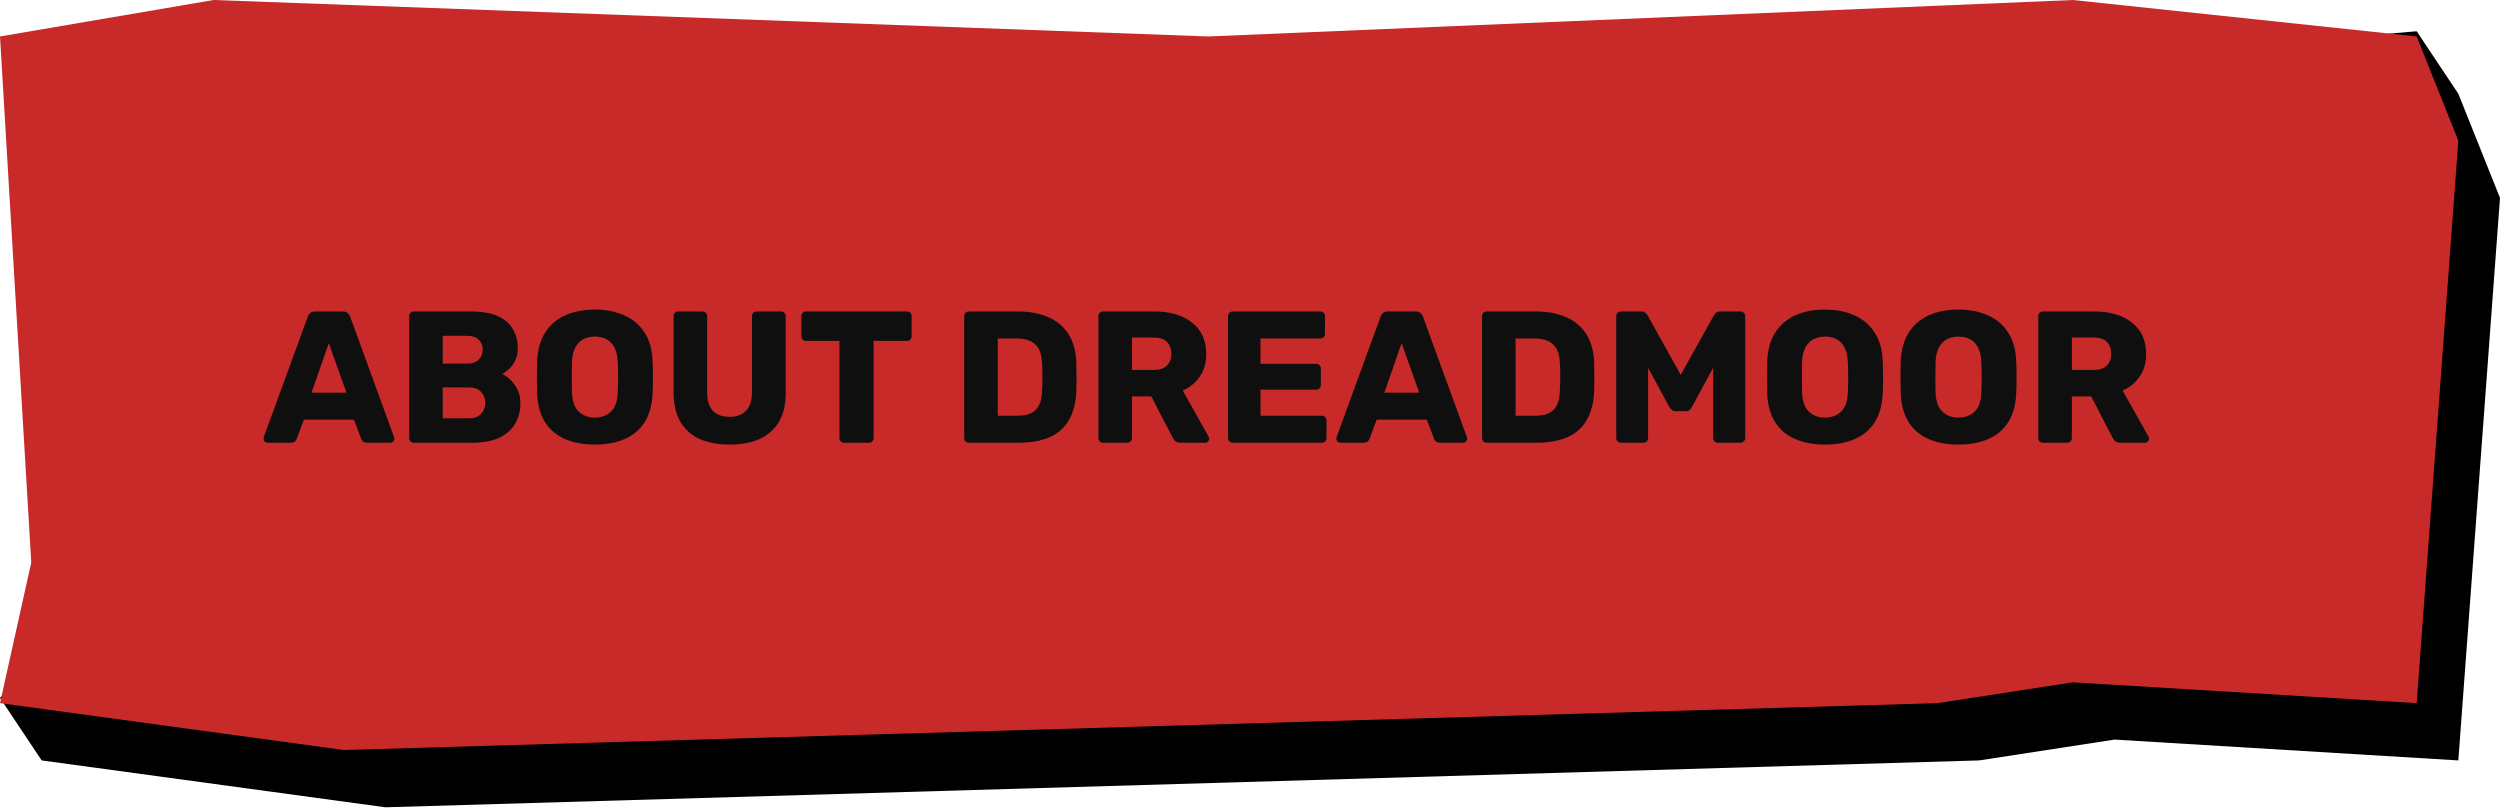
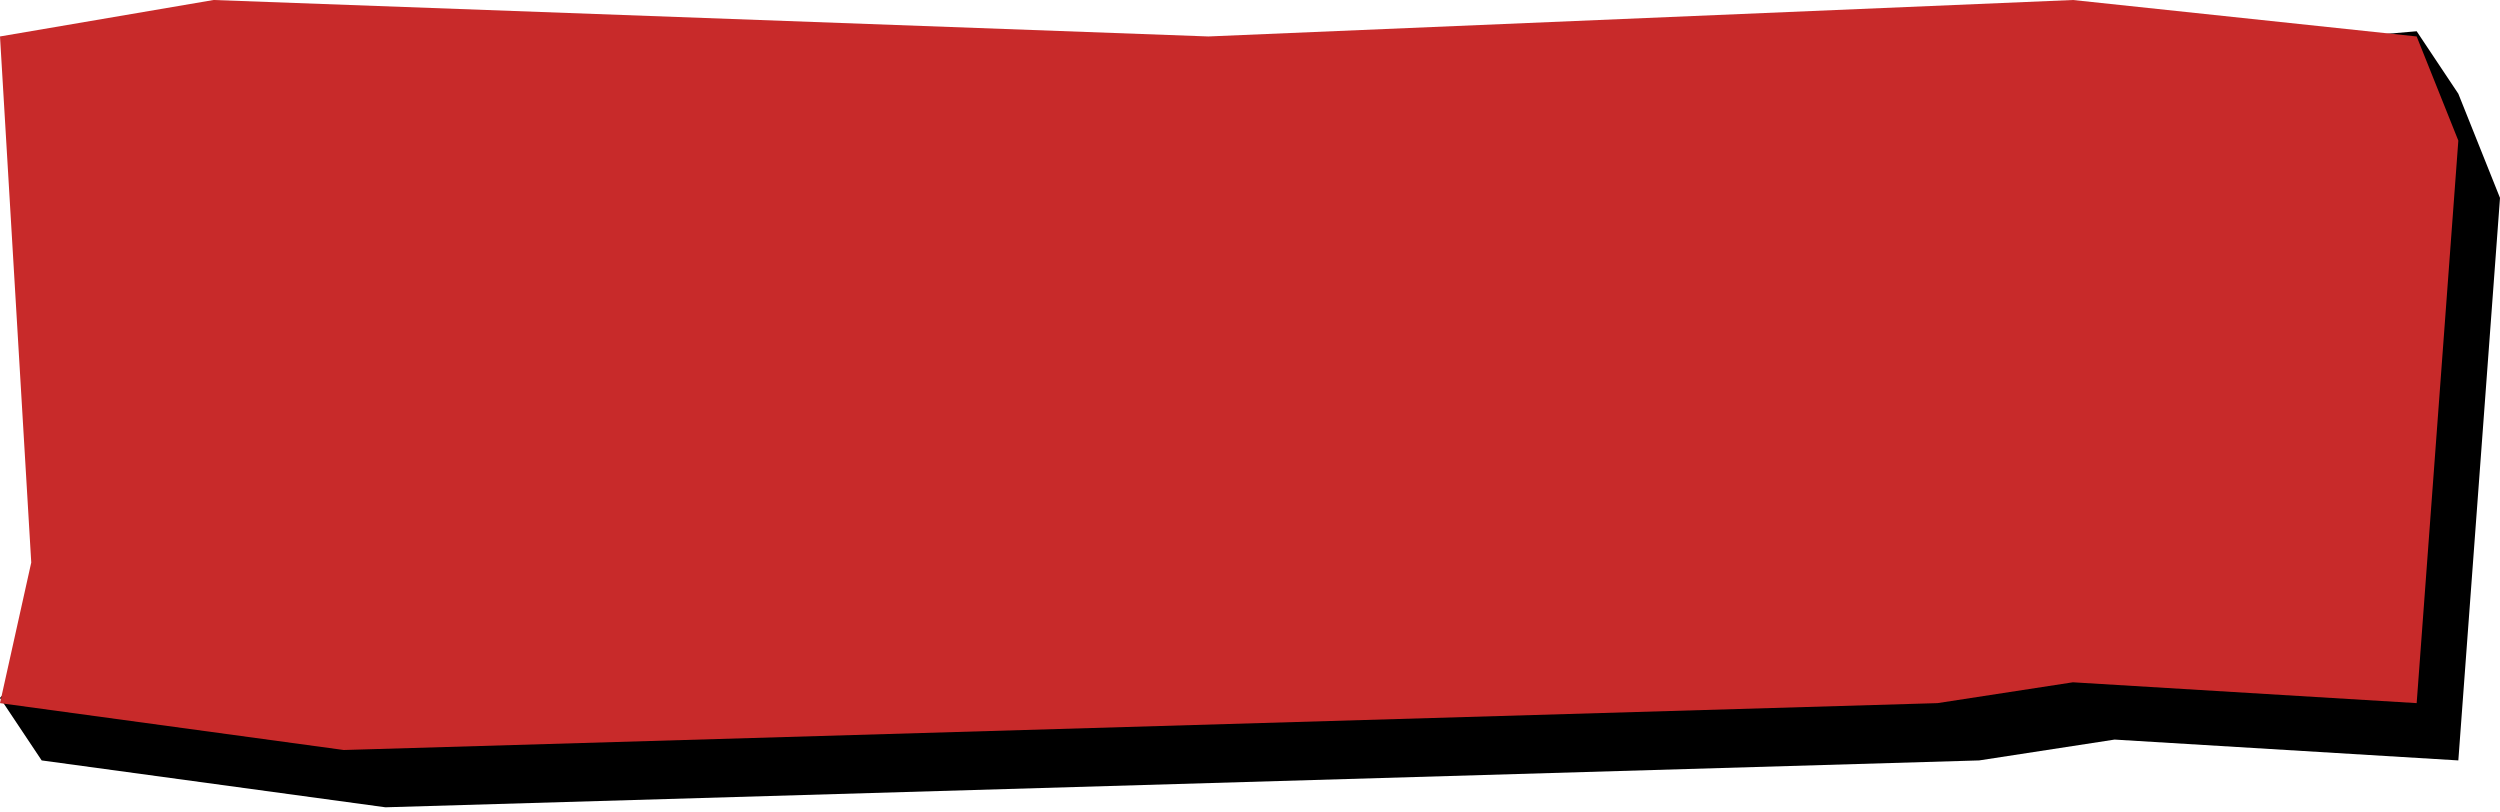
<svg xmlns="http://www.w3.org/2000/svg" width="240" height="78" viewBox="0 0 240 78" fill="none">
  <path d="M4 9L24.5 5.5L120 9L203 5.5L232 3L236 9L240 19L236 73L203 71L190 73L37 77.5L4 73L0 67L7 59.5L4 9Z" fill="black" />
  <path d="M0 3.5L20.5 0L116 3.5L199 0L232 3.5L236 13.5L232 67.5L199 65.5L186 67.5L33 72L0 67.5L3 54L0 3.5Z" fill="#C82A2A" />
-   <path d="M25.679 42.5C25.583 42.5 25.493 42.464 25.409 42.392C25.337 42.308 25.301 42.218 25.301 42.122C25.301 42.062 25.307 42.008 25.319 41.96L29.549 30.404C29.585 30.272 29.657 30.158 29.765 30.062C29.885 29.954 30.047 29.9 30.251 29.9H32.915C33.119 29.9 33.275 29.954 33.383 30.062C33.503 30.158 33.581 30.272 33.617 30.404L37.829 41.96C37.853 42.008 37.865 42.062 37.865 42.122C37.865 42.218 37.823 42.308 37.739 42.392C37.667 42.464 37.577 42.5 37.469 42.5H35.255C35.075 42.5 34.937 42.458 34.841 42.374C34.757 42.278 34.703 42.194 34.679 42.122L33.977 40.286H29.171L28.487 42.122C28.463 42.194 28.409 42.278 28.325 42.374C28.241 42.458 28.097 42.5 27.893 42.5H25.679ZM29.909 37.694H33.257L31.565 32.942L29.909 37.694ZM39.733 42.5C39.601 42.5 39.493 42.458 39.409 42.374C39.325 42.29 39.283 42.182 39.283 42.05V30.35C39.283 30.218 39.325 30.11 39.409 30.026C39.493 29.942 39.601 29.9 39.733 29.9H45.223C46.255 29.9 47.101 30.044 47.761 30.332C48.421 30.62 48.907 31.034 49.219 31.574C49.543 32.102 49.705 32.732 49.705 33.464C49.705 33.896 49.621 34.28 49.453 34.616C49.297 34.94 49.099 35.21 48.859 35.426C48.631 35.642 48.415 35.798 48.211 35.894C48.667 36.11 49.069 36.464 49.417 36.956C49.777 37.448 49.957 38.024 49.957 38.684C49.957 39.476 49.777 40.16 49.417 40.736C49.069 41.3 48.553 41.738 47.869 42.05C47.197 42.35 46.369 42.5 45.385 42.5H39.733ZM42.505 40.16H45.025C45.541 40.16 45.931 40.01 46.195 39.71C46.459 39.41 46.591 39.068 46.591 38.684C46.591 38.264 46.453 37.91 46.177 37.622C45.913 37.334 45.529 37.19 45.025 37.19H42.505V40.16ZM42.505 34.904H44.863C45.355 34.904 45.721 34.778 45.961 34.526C46.213 34.274 46.339 33.95 46.339 33.554C46.339 33.17 46.213 32.858 45.961 32.618C45.721 32.366 45.355 32.24 44.863 32.24H42.505V34.904ZM57.105 42.68C56.001 42.68 55.041 42.5 54.225 42.14C53.409 41.78 52.773 41.24 52.317 40.52C51.861 39.788 51.609 38.876 51.561 37.784C51.549 37.268 51.543 36.752 51.543 36.236C51.543 35.72 51.549 35.198 51.561 34.67C51.609 33.59 51.861 32.684 52.317 31.952C52.785 31.208 53.427 30.65 54.243 30.278C55.059 29.906 56.013 29.72 57.105 29.72C58.185 29.72 59.133 29.906 59.949 30.278C60.777 30.65 61.425 31.208 61.893 31.952C62.361 32.684 62.613 33.59 62.649 34.67C62.673 35.198 62.685 35.72 62.685 36.236C62.685 36.752 62.673 37.268 62.649 37.784C62.601 38.876 62.349 39.788 61.893 40.52C61.437 41.24 60.801 41.78 59.985 42.14C59.169 42.5 58.209 42.68 57.105 42.68ZM57.105 40.088C57.741 40.088 58.257 39.896 58.653 39.512C59.061 39.128 59.277 38.516 59.301 37.676C59.325 37.148 59.337 36.65 59.337 36.182C59.337 35.714 59.325 35.228 59.301 34.724C59.277 34.16 59.169 33.704 58.977 33.356C58.797 32.996 58.545 32.732 58.221 32.564C57.897 32.396 57.525 32.312 57.105 32.312C56.697 32.312 56.331 32.396 56.007 32.564C55.683 32.732 55.425 32.996 55.233 33.356C55.041 33.704 54.933 34.16 54.909 34.724C54.897 35.228 54.891 35.714 54.891 36.182C54.891 36.65 54.897 37.148 54.909 37.676C54.945 38.516 55.161 39.128 55.557 39.512C55.953 39.896 56.469 40.088 57.105 40.088ZM70.046 42.68C68.966 42.68 68.018 42.506 67.202 42.158C66.398 41.798 65.774 41.252 65.33 40.52C64.886 39.776 64.664 38.834 64.664 37.694V30.35C64.664 30.218 64.706 30.11 64.79 30.026C64.874 29.942 64.982 29.9 65.114 29.9H67.436C67.568 29.9 67.676 29.942 67.76 30.026C67.844 30.11 67.886 30.218 67.886 30.35V37.676C67.886 38.456 68.072 39.044 68.444 39.44C68.828 39.824 69.362 40.016 70.046 40.016C70.718 40.016 71.24 39.824 71.612 39.44C71.996 39.044 72.188 38.456 72.188 37.676V30.35C72.188 30.218 72.23 30.11 72.314 30.026C72.41 29.942 72.518 29.9 72.638 29.9H74.978C75.098 29.9 75.2 29.942 75.284 30.026C75.38 30.11 75.428 30.218 75.428 30.35V37.694C75.428 38.834 75.206 39.776 74.762 40.52C74.318 41.252 73.694 41.798 72.89 42.158C72.086 42.506 71.138 42.68 70.046 42.68ZM81.037 42.5C80.905 42.5 80.797 42.458 80.713 42.374C80.629 42.29 80.587 42.182 80.587 42.05V32.726H77.383C77.251 32.726 77.143 32.684 77.059 32.6C76.975 32.504 76.933 32.396 76.933 32.276V30.35C76.933 30.218 76.975 30.11 77.059 30.026C77.143 29.942 77.251 29.9 77.383 29.9H87.067C87.199 29.9 87.307 29.942 87.391 30.026C87.475 30.11 87.517 30.218 87.517 30.35V32.276C87.517 32.396 87.475 32.504 87.391 32.6C87.307 32.684 87.199 32.726 87.067 32.726H83.863V42.05C83.863 42.182 83.821 42.29 83.737 42.374C83.653 42.458 83.545 42.5 83.413 42.5H81.037ZM93.013 42.5C92.881 42.5 92.773 42.458 92.689 42.374C92.605 42.29 92.563 42.182 92.563 42.05V30.35C92.563 30.218 92.605 30.11 92.689 30.026C92.773 29.942 92.881 29.9 93.013 29.9H97.693C98.869 29.9 99.871 30.092 100.699 30.476C101.527 30.848 102.163 31.4 102.607 32.132C103.051 32.852 103.291 33.746 103.327 34.814C103.339 35.342 103.345 35.804 103.345 36.2C103.345 36.596 103.339 37.052 103.327 37.568C103.279 38.684 103.039 39.608 102.607 40.34C102.187 41.072 101.569 41.618 100.753 41.978C99.949 42.326 98.959 42.5 97.783 42.5H93.013ZM95.785 39.908H97.693C98.209 39.908 98.635 39.83 98.971 39.674C99.319 39.506 99.577 39.248 99.745 38.9C99.925 38.552 100.021 38.096 100.033 37.532C100.057 37.184 100.069 36.872 100.069 36.596C100.081 36.32 100.081 36.044 100.069 35.768C100.069 35.492 100.057 35.186 100.033 34.85C100.009 34.034 99.793 33.44 99.385 33.068C98.989 32.684 98.395 32.492 97.603 32.492H95.785V39.908ZM105.898 42.5C105.766 42.5 105.658 42.458 105.574 42.374C105.49 42.29 105.448 42.182 105.448 42.05V30.35C105.448 30.218 105.49 30.11 105.574 30.026C105.658 29.942 105.766 29.9 105.898 29.9H110.794C112.342 29.9 113.56 30.26 114.448 30.98C115.348 31.688 115.798 32.696 115.798 34.004C115.798 34.856 115.588 35.576 115.168 36.164C114.76 36.752 114.22 37.196 113.548 37.496L116.032 41.924C116.068 41.996 116.086 42.062 116.086 42.122C116.086 42.218 116.044 42.308 115.96 42.392C115.888 42.464 115.798 42.5 115.69 42.5H113.314C113.086 42.5 112.918 42.446 112.81 42.338C112.702 42.218 112.624 42.11 112.576 42.014L110.524 38.054H108.67V42.05C108.67 42.182 108.628 42.29 108.544 42.374C108.46 42.458 108.352 42.5 108.22 42.5H105.898ZM108.67 35.516H110.758C111.322 35.516 111.742 35.378 112.018 35.102C112.306 34.826 112.45 34.448 112.45 33.968C112.45 33.5 112.312 33.122 112.036 32.834C111.772 32.546 111.346 32.402 110.758 32.402H108.67V35.516ZM118.343 42.5C118.211 42.5 118.103 42.458 118.019 42.374C117.935 42.29 117.893 42.182 117.893 42.05V30.35C117.893 30.218 117.935 30.11 118.019 30.026C118.103 29.942 118.211 29.9 118.343 29.9H126.749C126.881 29.9 126.989 29.942 127.073 30.026C127.157 30.11 127.199 30.218 127.199 30.35V32.042C127.199 32.174 127.157 32.282 127.073 32.366C126.989 32.45 126.881 32.492 126.749 32.492H121.007V34.922H126.353C126.485 34.922 126.593 34.97 126.677 35.066C126.761 35.15 126.803 35.258 126.803 35.39V36.956C126.803 37.076 126.761 37.184 126.677 37.28C126.593 37.364 126.485 37.406 126.353 37.406H121.007V39.908H126.893C127.025 39.908 127.133 39.95 127.217 40.034C127.301 40.118 127.343 40.226 127.343 40.358V42.05C127.343 42.182 127.301 42.29 127.217 42.374C127.133 42.458 127.025 42.5 126.893 42.5H118.343ZM128.669 42.5C128.573 42.5 128.483 42.464 128.399 42.392C128.327 42.308 128.291 42.218 128.291 42.122C128.291 42.062 128.297 42.008 128.309 41.96L132.539 30.404C132.575 30.272 132.647 30.158 132.755 30.062C132.875 29.954 133.037 29.9 133.241 29.9H135.905C136.109 29.9 136.265 29.954 136.373 30.062C136.493 30.158 136.571 30.272 136.607 30.404L140.819 41.96C140.843 42.008 140.855 42.062 140.855 42.122C140.855 42.218 140.813 42.308 140.729 42.392C140.657 42.464 140.567 42.5 140.459 42.5H138.245C138.065 42.5 137.927 42.458 137.831 42.374C137.747 42.278 137.693 42.194 137.669 42.122L136.967 40.286H132.161L131.477 42.122C131.453 42.194 131.399 42.278 131.315 42.374C131.231 42.458 131.087 42.5 130.883 42.5H128.669ZM132.899 37.694H136.247L134.555 32.942L132.899 37.694ZM142.724 42.5C142.592 42.5 142.484 42.458 142.4 42.374C142.316 42.29 142.274 42.182 142.274 42.05V30.35C142.274 30.218 142.316 30.11 142.4 30.026C142.484 29.942 142.592 29.9 142.724 29.9H147.404C148.58 29.9 149.582 30.092 150.41 30.476C151.238 30.848 151.874 31.4 152.318 32.132C152.762 32.852 153.002 33.746 153.038 34.814C153.05 35.342 153.056 35.804 153.056 36.2C153.056 36.596 153.05 37.052 153.038 37.568C152.99 38.684 152.75 39.608 152.318 40.34C151.898 41.072 151.28 41.618 150.464 41.978C149.66 42.326 148.67 42.5 147.494 42.5H142.724ZM145.496 39.908H147.404C147.92 39.908 148.346 39.83 148.682 39.674C149.03 39.506 149.288 39.248 149.456 38.9C149.636 38.552 149.732 38.096 149.744 37.532C149.768 37.184 149.78 36.872 149.78 36.596C149.792 36.32 149.792 36.044 149.78 35.768C149.78 35.492 149.768 35.186 149.744 34.85C149.72 34.034 149.504 33.44 149.096 33.068C148.7 32.684 148.106 32.492 147.314 32.492H145.496V39.908ZM155.608 42.5C155.488 42.5 155.38 42.458 155.284 42.374C155.2 42.29 155.158 42.182 155.158 42.05V30.35C155.158 30.218 155.2 30.11 155.284 30.026C155.38 29.942 155.488 29.9 155.608 29.9H157.552C157.744 29.9 157.888 29.954 157.984 30.062C158.092 30.158 158.158 30.236 158.182 30.296L161.35 35.984L164.518 30.296C164.554 30.236 164.614 30.158 164.698 30.062C164.794 29.954 164.944 29.9 165.148 29.9H167.074C167.206 29.9 167.314 29.942 167.398 30.026C167.494 30.11 167.542 30.218 167.542 30.35V42.05C167.542 42.182 167.494 42.29 167.398 42.374C167.314 42.458 167.206 42.5 167.074 42.5H164.932C164.8 42.5 164.686 42.458 164.59 42.374C164.506 42.29 164.464 42.182 164.464 42.05V35.3L162.43 39.062C162.382 39.17 162.31 39.266 162.214 39.35C162.118 39.434 161.986 39.476 161.818 39.476H160.882C160.714 39.476 160.582 39.434 160.486 39.35C160.39 39.266 160.312 39.17 160.252 39.062L158.218 35.3V42.05C158.218 42.182 158.176 42.29 158.092 42.374C158.008 42.458 157.9 42.5 157.768 42.5H155.608ZM175.195 42.68C174.091 42.68 173.131 42.5 172.315 42.14C171.499 41.78 170.863 41.24 170.407 40.52C169.951 39.788 169.699 38.876 169.651 37.784C169.639 37.268 169.633 36.752 169.633 36.236C169.633 35.72 169.639 35.198 169.651 34.67C169.699 33.59 169.951 32.684 170.407 31.952C170.875 31.208 171.517 30.65 172.333 30.278C173.149 29.906 174.103 29.72 175.195 29.72C176.275 29.72 177.223 29.906 178.039 30.278C178.867 30.65 179.515 31.208 179.983 31.952C180.451 32.684 180.703 33.59 180.739 34.67C180.763 35.198 180.775 35.72 180.775 36.236C180.775 36.752 180.763 37.268 180.739 37.784C180.691 38.876 180.439 39.788 179.983 40.52C179.527 41.24 178.891 41.78 178.075 42.14C177.259 42.5 176.299 42.68 175.195 42.68ZM175.195 40.088C175.831 40.088 176.347 39.896 176.743 39.512C177.151 39.128 177.367 38.516 177.391 37.676C177.415 37.148 177.427 36.65 177.427 36.182C177.427 35.714 177.415 35.228 177.391 34.724C177.367 34.16 177.259 33.704 177.067 33.356C176.887 32.996 176.635 32.732 176.311 32.564C175.987 32.396 175.615 32.312 175.195 32.312C174.787 32.312 174.421 32.396 174.097 32.564C173.773 32.732 173.515 32.996 173.323 33.356C173.131 33.704 173.023 34.16 172.999 34.724C172.987 35.228 172.981 35.714 172.981 36.182C172.981 36.65 172.987 37.148 172.999 37.676C173.035 38.516 173.251 39.128 173.647 39.512C174.043 39.896 174.559 40.088 175.195 40.088ZM188.01 42.68C186.906 42.68 185.946 42.5 185.13 42.14C184.314 41.78 183.678 41.24 183.222 40.52C182.766 39.788 182.514 38.876 182.466 37.784C182.454 37.268 182.448 36.752 182.448 36.236C182.448 35.72 182.454 35.198 182.466 34.67C182.514 33.59 182.766 32.684 183.222 31.952C183.69 31.208 184.332 30.65 185.148 30.278C185.964 29.906 186.918 29.72 188.01 29.72C189.09 29.72 190.038 29.906 190.854 30.278C191.682 30.65 192.33 31.208 192.798 31.952C193.266 32.684 193.518 33.59 193.554 34.67C193.578 35.198 193.59 35.72 193.59 36.236C193.59 36.752 193.578 37.268 193.554 37.784C193.506 38.876 193.254 39.788 192.798 40.52C192.342 41.24 191.706 41.78 190.89 42.14C190.074 42.5 189.114 42.68 188.01 42.68ZM188.01 40.088C188.646 40.088 189.162 39.896 189.558 39.512C189.966 39.128 190.182 38.516 190.206 37.676C190.23 37.148 190.242 36.65 190.242 36.182C190.242 35.714 190.23 35.228 190.206 34.724C190.182 34.16 190.074 33.704 189.882 33.356C189.702 32.996 189.45 32.732 189.126 32.564C188.802 32.396 188.43 32.312 188.01 32.312C187.602 32.312 187.236 32.396 186.912 32.564C186.588 32.732 186.33 32.996 186.138 33.356C185.946 33.704 185.838 34.16 185.814 34.724C185.802 35.228 185.796 35.714 185.796 36.182C185.796 36.65 185.802 37.148 185.814 37.676C185.85 38.516 186.066 39.128 186.462 39.512C186.858 39.896 187.374 40.088 188.01 40.088ZM196.126 42.5C195.994 42.5 195.886 42.458 195.802 42.374C195.718 42.29 195.676 42.182 195.676 42.05V30.35C195.676 30.218 195.718 30.11 195.802 30.026C195.886 29.942 195.994 29.9 196.126 29.9H201.022C202.57 29.9 203.788 30.26 204.676 30.98C205.576 31.688 206.026 32.696 206.026 34.004C206.026 34.856 205.816 35.576 205.396 36.164C204.988 36.752 204.448 37.196 203.776 37.496L206.26 41.924C206.296 41.996 206.314 42.062 206.314 42.122C206.314 42.218 206.272 42.308 206.188 42.392C206.116 42.464 206.026 42.5 205.918 42.5H203.542C203.314 42.5 203.146 42.446 203.038 42.338C202.93 42.218 202.852 42.11 202.804 42.014L200.752 38.054H198.898V42.05C198.898 42.182 198.856 42.29 198.772 42.374C198.688 42.458 198.58 42.5 198.448 42.5H196.126ZM198.898 35.516H200.986C201.55 35.516 201.97 35.378 202.246 35.102C202.534 34.826 202.678 34.448 202.678 33.968C202.678 33.5 202.54 33.122 202.264 32.834C202 32.546 201.574 32.402 200.986 32.402H198.898V35.516Z" fill="#0F0F0F" />
</svg>